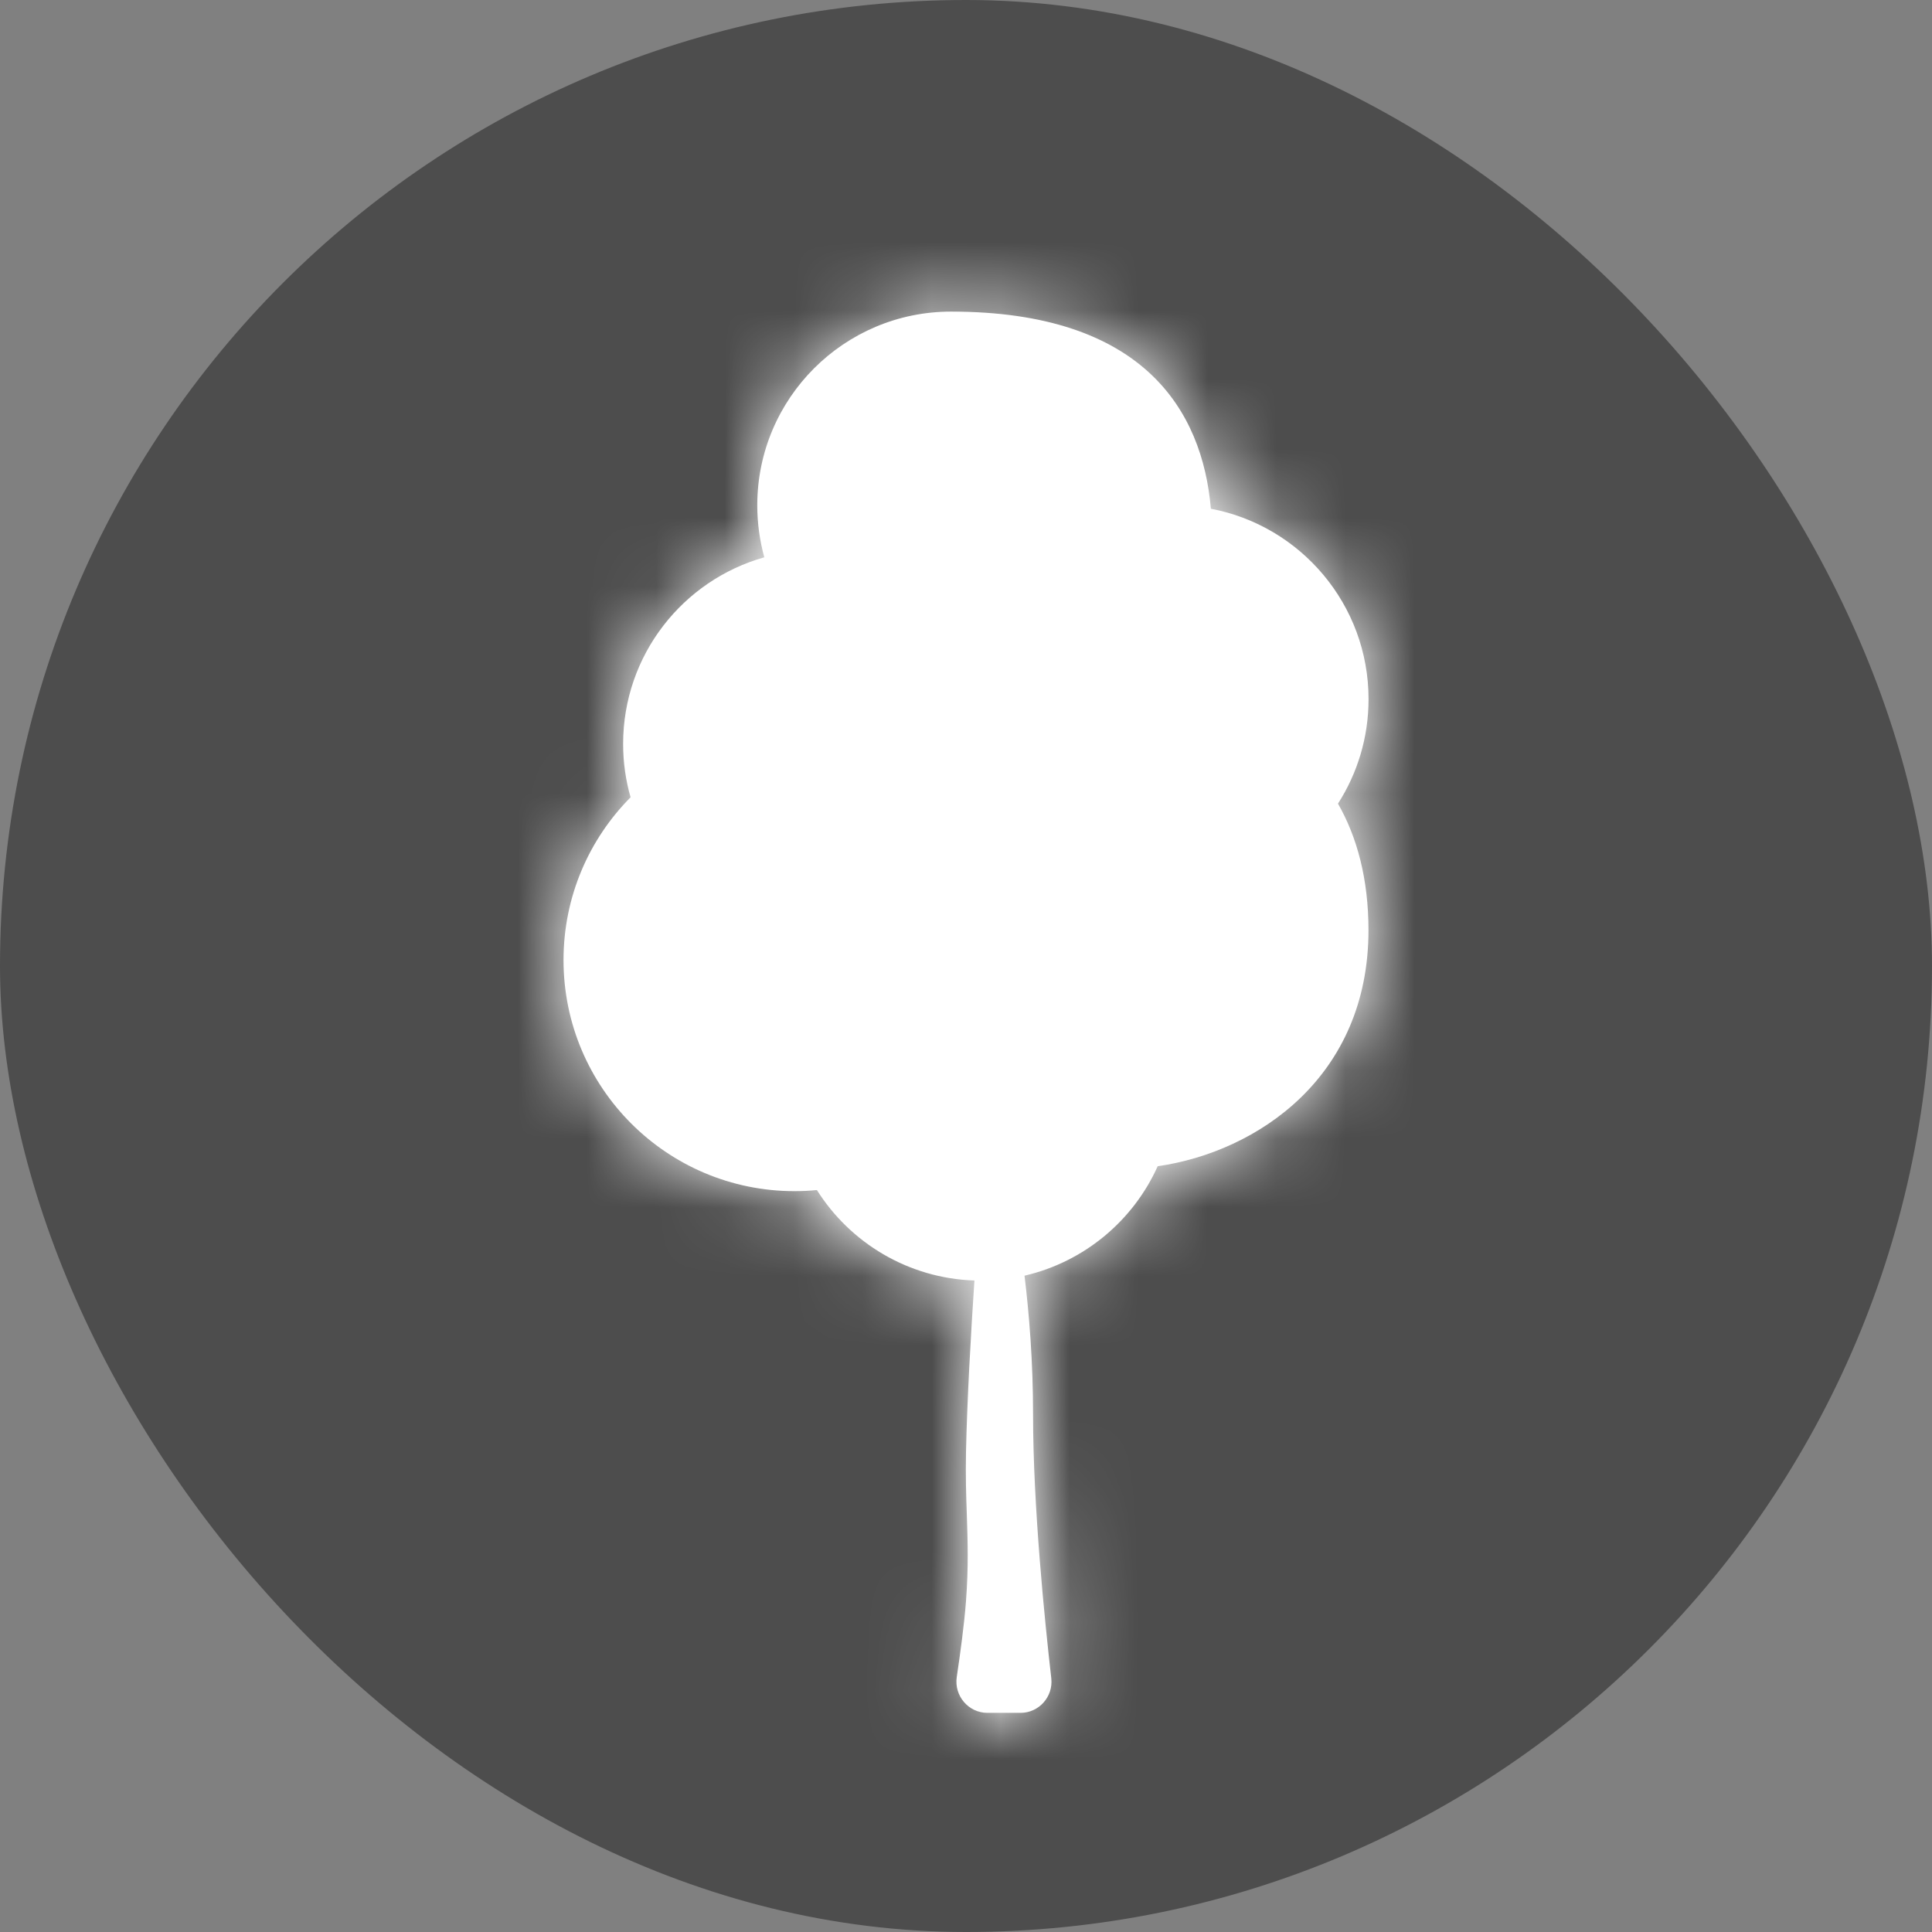
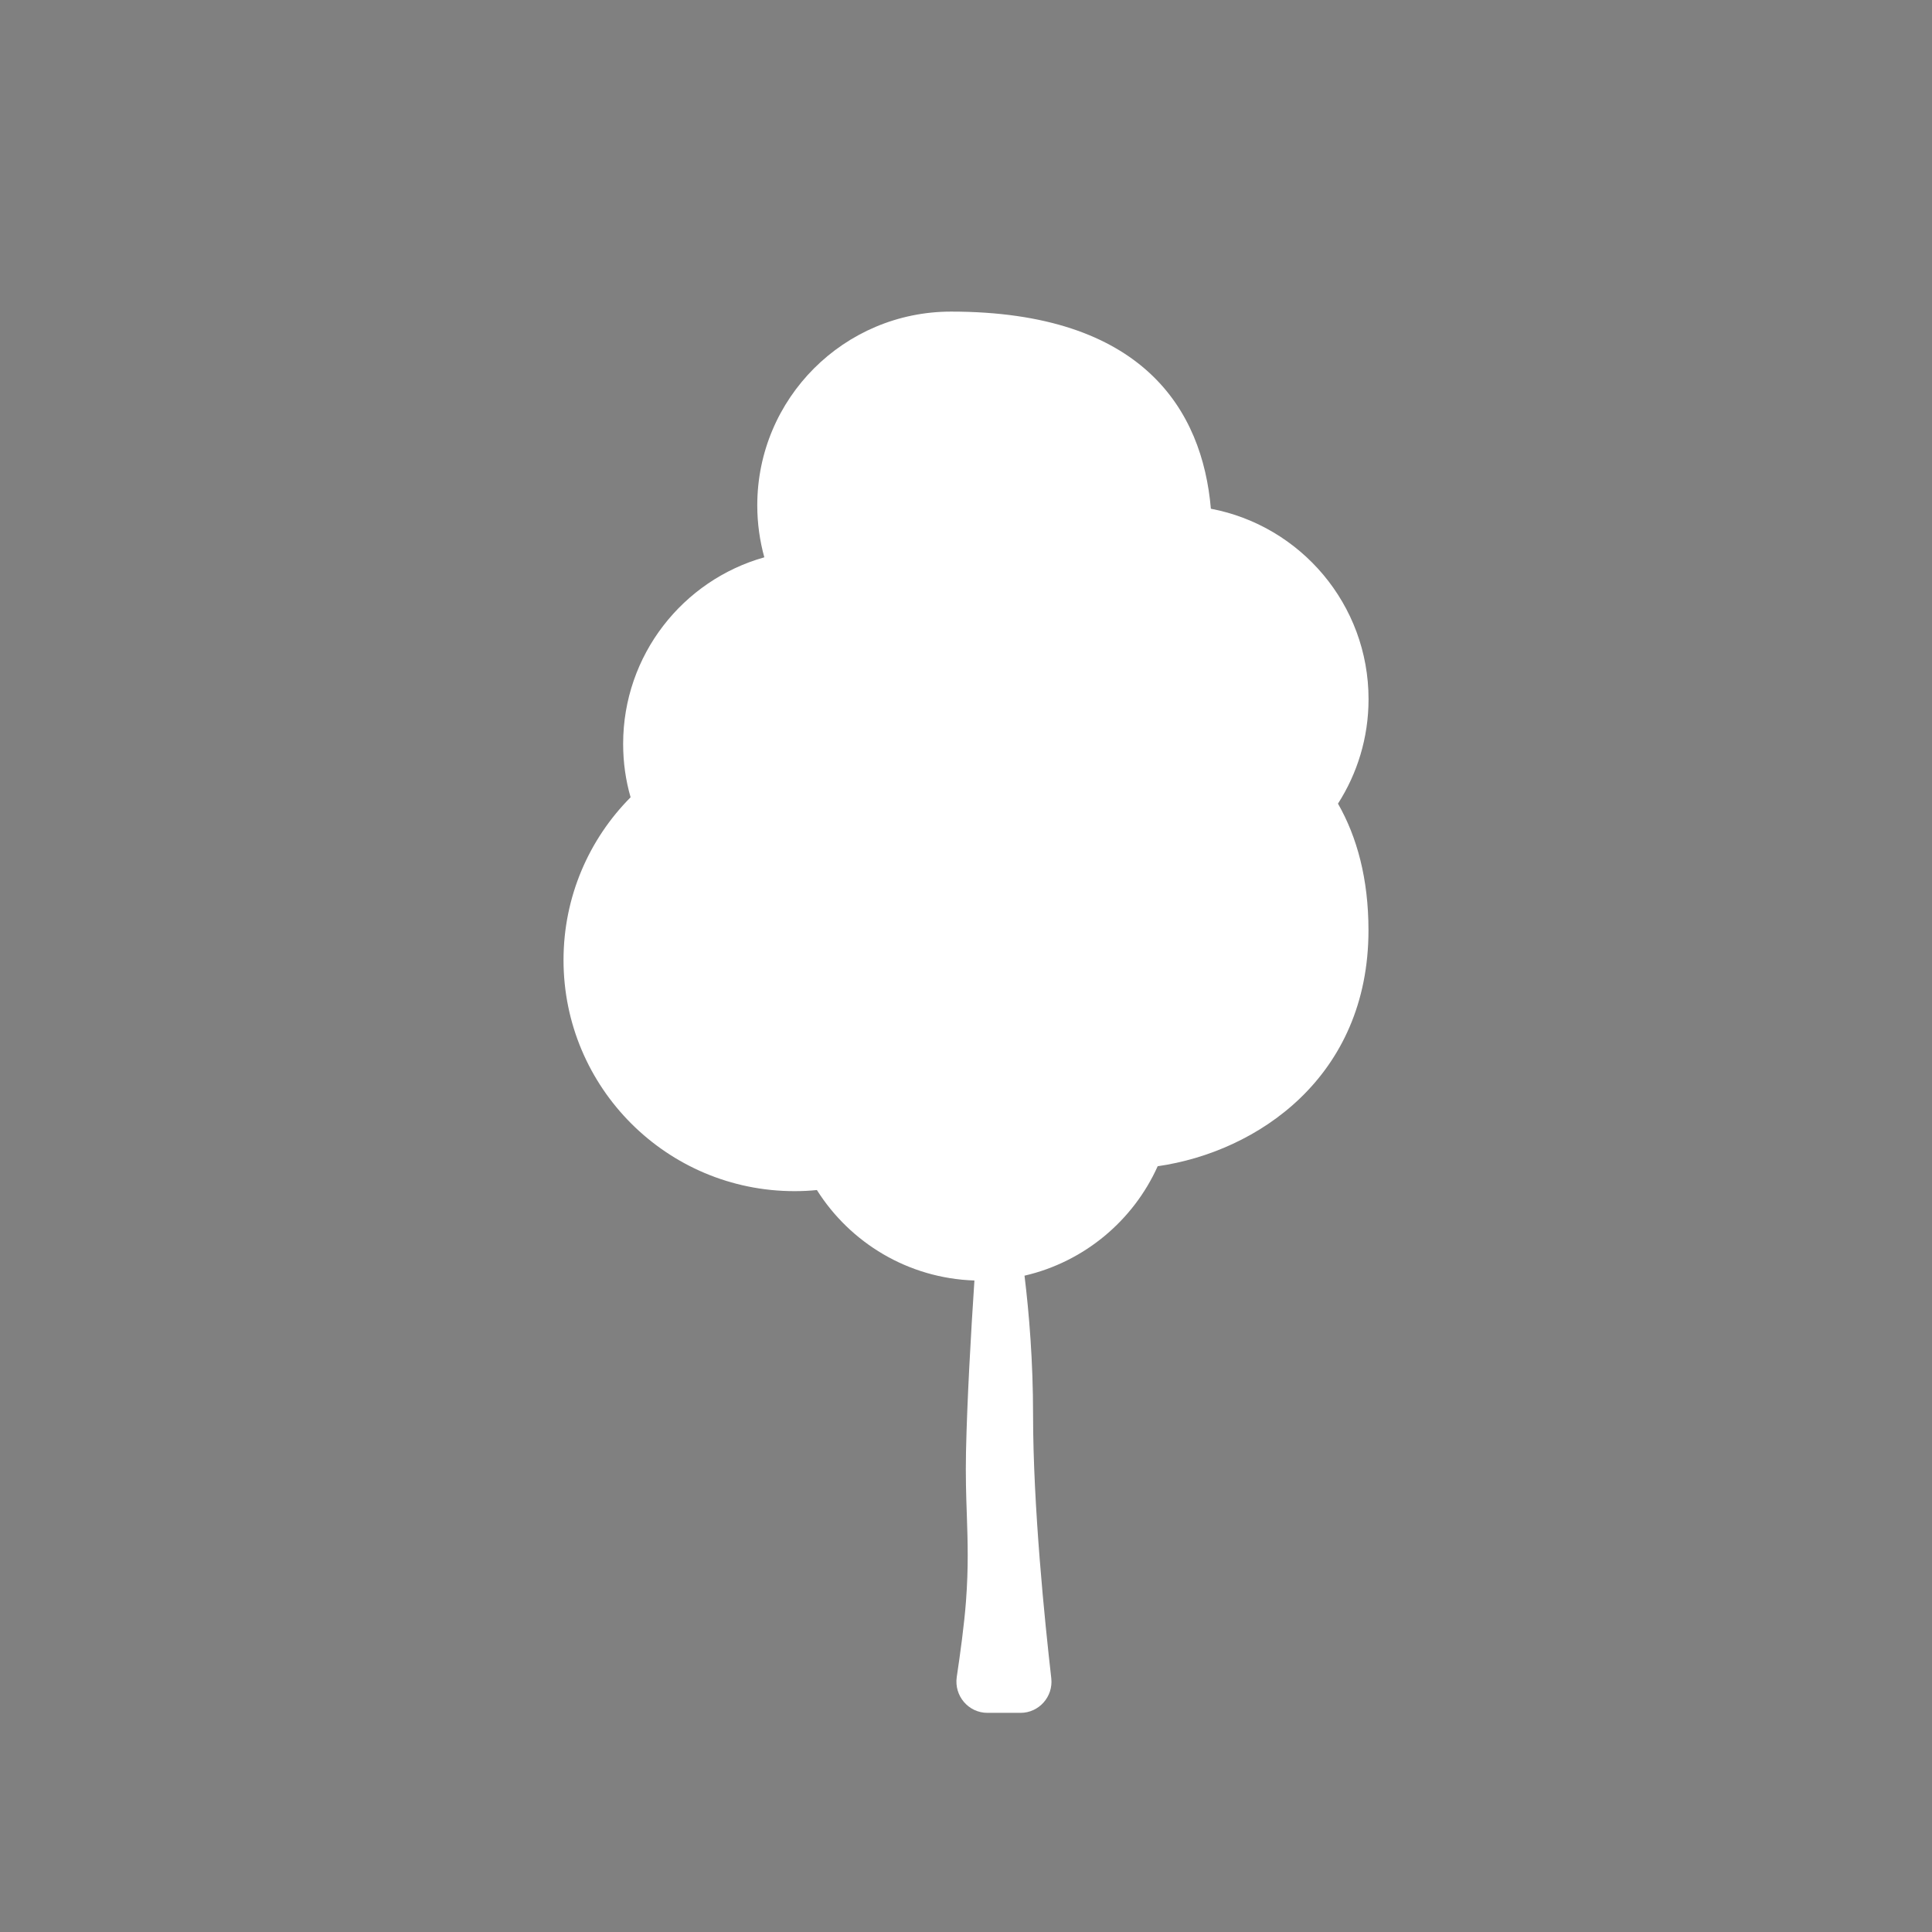
<svg xmlns="http://www.w3.org/2000/svg" width="28" height="28" viewBox="0 0 28 28" fill="none">
  <rect x="0" y="0" width="28" height="28" fill="#808080" stroke="none" />
-   <rect width="28" height="28" rx="14" fill="#4D4D4D" />
  <mask id="path-2-inside-1_1_181" fill="white">
-     <path fill-rule="evenodd" clip-rule="evenodd" d="M13.784 4.516C16.561 4.516 17.426 5.94 17.549 7.373C18.849 7.619 19.834 8.761 19.834 10.133C19.834 10.691 19.671 11.21 19.391 11.647C19.667 12.129 19.833 12.737 19.833 13.482C19.833 15.605 18.227 16.693 16.778 16.902C16.423 17.692 15.711 18.289 14.848 18.488C14.915 19.035 14.972 19.731 14.972 20.503C14.972 21.833 15.142 23.502 15.236 24.323C15.266 24.589 15.058 24.824 14.79 24.824H14.311C14.035 24.824 13.826 24.577 13.866 24.304C13.916 23.971 13.975 23.539 14 23.204C14.037 22.711 14.025 22.344 14.012 21.954C14.002 21.679 13.993 21.393 14 21.044C14.016 20.291 14.071 19.325 14.122 18.558C13.16 18.526 12.321 18.011 11.839 17.247C11.732 17.258 11.625 17.263 11.515 17.263C9.666 17.263 8.167 15.764 8.167 13.914C8.167 12.994 8.538 12.16 9.139 11.555C9.068 11.309 9.031 11.05 9.031 10.781C9.031 9.494 9.896 8.409 11.077 8.077C11.011 7.837 10.975 7.585 10.975 7.324C10.975 5.773 12.233 4.516 13.784 4.516Z" />
-   </mask>
+     </mask>
  <path fill-rule="evenodd" clip-rule="evenodd" d="M13.784 4.516C16.561 4.516 17.426 5.94 17.549 7.373C18.849 7.619 19.834 8.761 19.834 10.133C19.834 10.691 19.671 11.21 19.391 11.647C19.667 12.129 19.833 12.737 19.833 13.482C19.833 15.605 18.227 16.693 16.778 16.902C16.423 17.692 15.711 18.289 14.848 18.488C14.915 19.035 14.972 19.731 14.972 20.503C14.972 21.833 15.142 23.502 15.236 24.323C15.266 24.589 15.058 24.824 14.79 24.824H14.311C14.035 24.824 13.826 24.577 13.866 24.304C13.916 23.971 13.975 23.539 14 23.204C14.037 22.711 14.025 22.344 14.012 21.954C14.002 21.679 13.993 21.393 14 21.044C14.016 20.291 14.071 19.325 14.122 18.558C13.16 18.526 12.321 18.011 11.839 17.247C11.732 17.258 11.625 17.263 11.515 17.263C9.666 17.263 8.167 15.764 8.167 13.914C8.167 12.994 8.538 12.16 9.139 11.555C9.068 11.309 9.031 11.05 9.031 10.781C9.031 9.494 9.896 8.409 11.077 8.077C11.011 7.837 10.975 7.585 10.975 7.324C10.975 5.773 12.233 4.516 13.784 4.516Z" fill="white" />
-   <path d="M17.549 7.373L16.11 7.497L16.204 8.589L17.281 8.792L17.549 7.373ZM13.784 4.516L13.784 3.072H13.784V4.516ZM19.391 11.647L18.175 10.868L17.703 11.604L18.138 12.364L19.391 11.647ZM16.778 16.902L16.573 15.473L15.787 15.585L15.462 16.309L16.778 16.902ZM14.848 18.488L14.524 17.081L13.258 17.372L13.415 18.662L14.848 18.488ZM15.236 24.323L13.801 24.486L13.801 24.486L15.236 24.323ZM13.866 24.304L15.294 24.517L15.294 24.517L13.866 24.304ZM14 23.204L15.44 23.313L15.44 23.313L14 23.204ZM14.012 21.954L15.455 21.906L15.455 21.906L14.012 21.954ZM14 21.044L12.556 21.014L12.556 21.014L14 21.044ZM14.122 18.558L15.563 18.653L15.662 17.163L14.169 17.114L14.122 18.558ZM11.839 17.247L13.06 16.477L12.586 15.725L11.701 15.81L11.839 17.247ZM9.139 11.555L10.164 12.572L10.76 11.972L10.527 11.158L9.139 11.555ZM11.077 8.077L11.468 9.467L12.853 9.077L12.469 7.691L11.077 8.077ZM18.987 7.25C18.905 6.295 18.562 5.197 17.642 4.347C16.718 3.493 15.414 3.072 13.784 3.072L13.784 5.959C14.931 5.96 15.447 6.25 15.681 6.467C15.919 6.687 16.069 7.018 16.11 7.497L18.987 7.25ZM21.277 10.133C21.277 8.054 19.787 6.326 17.816 5.954L17.281 8.792C17.912 8.911 18.39 9.468 18.39 10.133H21.277ZM20.607 12.426C21.031 11.764 21.277 10.975 21.277 10.133H18.39C18.39 10.406 18.311 10.656 18.175 10.868L20.607 12.426ZM21.277 13.482C21.277 12.517 21.06 11.657 20.644 10.93L18.138 12.364C18.274 12.602 18.39 12.956 18.39 13.482H21.277ZM16.984 18.331C18.91 18.054 21.277 16.536 21.277 13.482H18.39C18.39 14.674 17.544 15.333 16.573 15.473L16.984 18.331ZM15.172 19.895C16.483 19.593 17.557 18.69 18.095 17.494L15.462 16.309C15.288 16.695 14.94 16.985 14.524 17.081L15.172 19.895ZM13.415 18.662C13.476 19.164 13.528 19.8 13.528 20.503H16.416C16.416 19.661 16.354 18.906 16.282 18.313L13.415 18.662ZM13.528 20.503C13.528 21.922 13.707 23.662 13.801 24.486L16.67 24.159C16.577 23.343 16.416 21.744 16.416 20.503H13.528ZM13.801 24.486C13.735 23.905 14.187 23.381 14.79 23.381V26.268C15.93 26.268 16.798 25.273 16.67 24.159L13.801 24.486ZM14.79 23.381H14.311V26.268H14.79V23.381ZM14.311 23.381C14.935 23.381 15.381 23.934 15.294 24.517L12.438 24.091C12.27 25.219 13.136 26.268 14.311 26.268V23.381ZM15.294 24.517C15.345 24.179 15.41 23.704 15.44 23.313L12.56 23.095C12.539 23.375 12.487 23.763 12.438 24.091L15.294 24.517ZM15.44 23.313C15.483 22.735 15.468 22.299 15.455 21.906L12.569 22.003C12.582 22.389 12.591 22.688 12.56 23.095L15.44 23.313ZM15.455 21.906C15.445 21.63 15.437 21.379 15.444 21.073L12.556 21.014C12.548 21.406 12.559 21.728 12.569 22.003L15.455 21.906ZM15.444 21.073C15.458 20.355 15.512 19.416 15.563 18.653L12.681 18.462C12.63 19.233 12.573 20.226 12.556 21.014L15.444 21.073ZM10.618 18.018C11.345 19.17 12.616 19.953 14.075 20.001L14.169 17.114C13.705 17.099 13.296 16.852 13.06 16.477L10.618 18.018ZM11.515 18.707C11.671 18.707 11.825 18.699 11.977 18.685L11.701 15.81C11.64 15.816 11.579 15.819 11.515 15.819V18.707ZM6.723 13.914C6.723 16.561 8.869 18.707 11.515 18.707V15.819C10.463 15.819 9.611 14.966 9.611 13.914H6.723ZM8.114 10.538C7.256 11.403 6.723 12.598 6.723 13.914H9.611C9.611 13.39 9.82 12.918 10.164 12.572L8.114 10.538ZM7.587 10.781C7.587 11.185 7.644 11.578 7.751 11.952L10.527 11.158C10.493 11.04 10.475 10.914 10.475 10.781H7.587ZM10.686 6.687C8.899 7.19 7.587 8.83 7.587 10.781H10.475C10.475 10.158 10.894 9.629 11.468 9.467L10.686 6.687ZM9.531 7.324C9.531 7.717 9.585 8.099 9.686 8.463L12.469 7.691C12.437 7.576 12.419 7.453 12.419 7.324H9.531ZM13.784 3.072C11.435 3.072 9.531 4.976 9.531 7.324H12.419C12.419 6.571 13.03 5.959 13.784 5.959V3.072Z" fill="white" mask="url(#path-2-inside-1_1_181)" />
</svg>